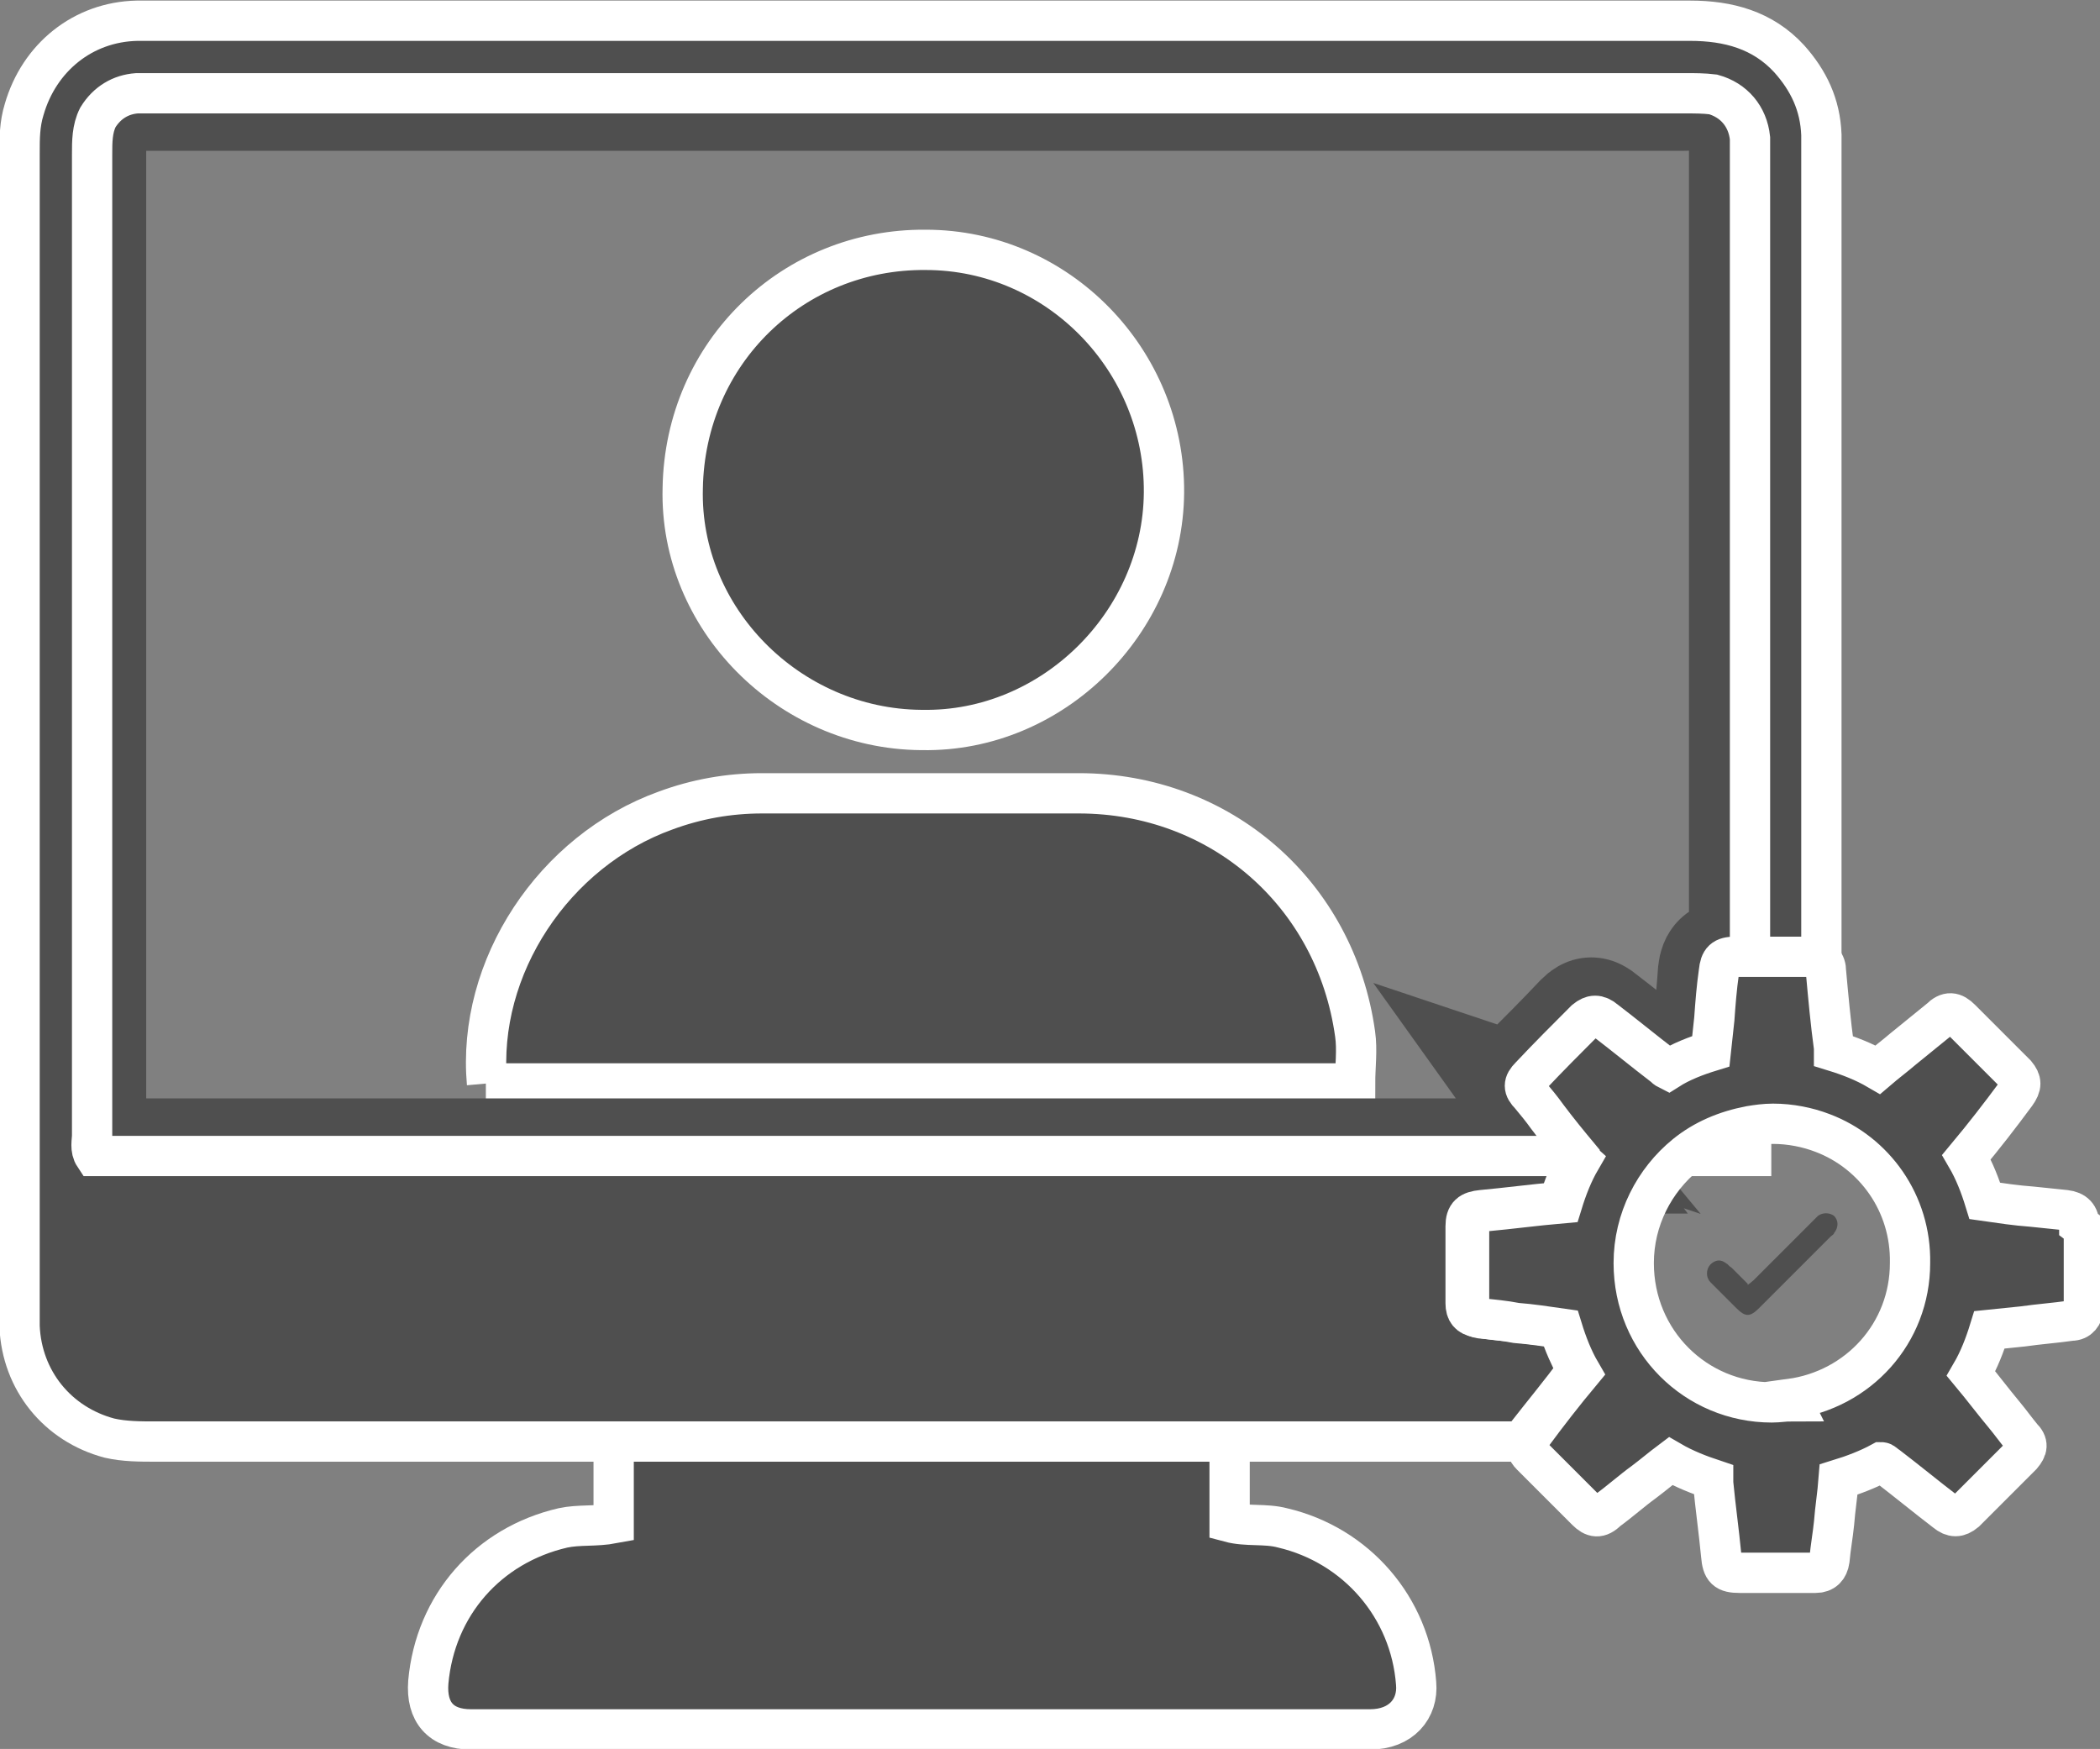
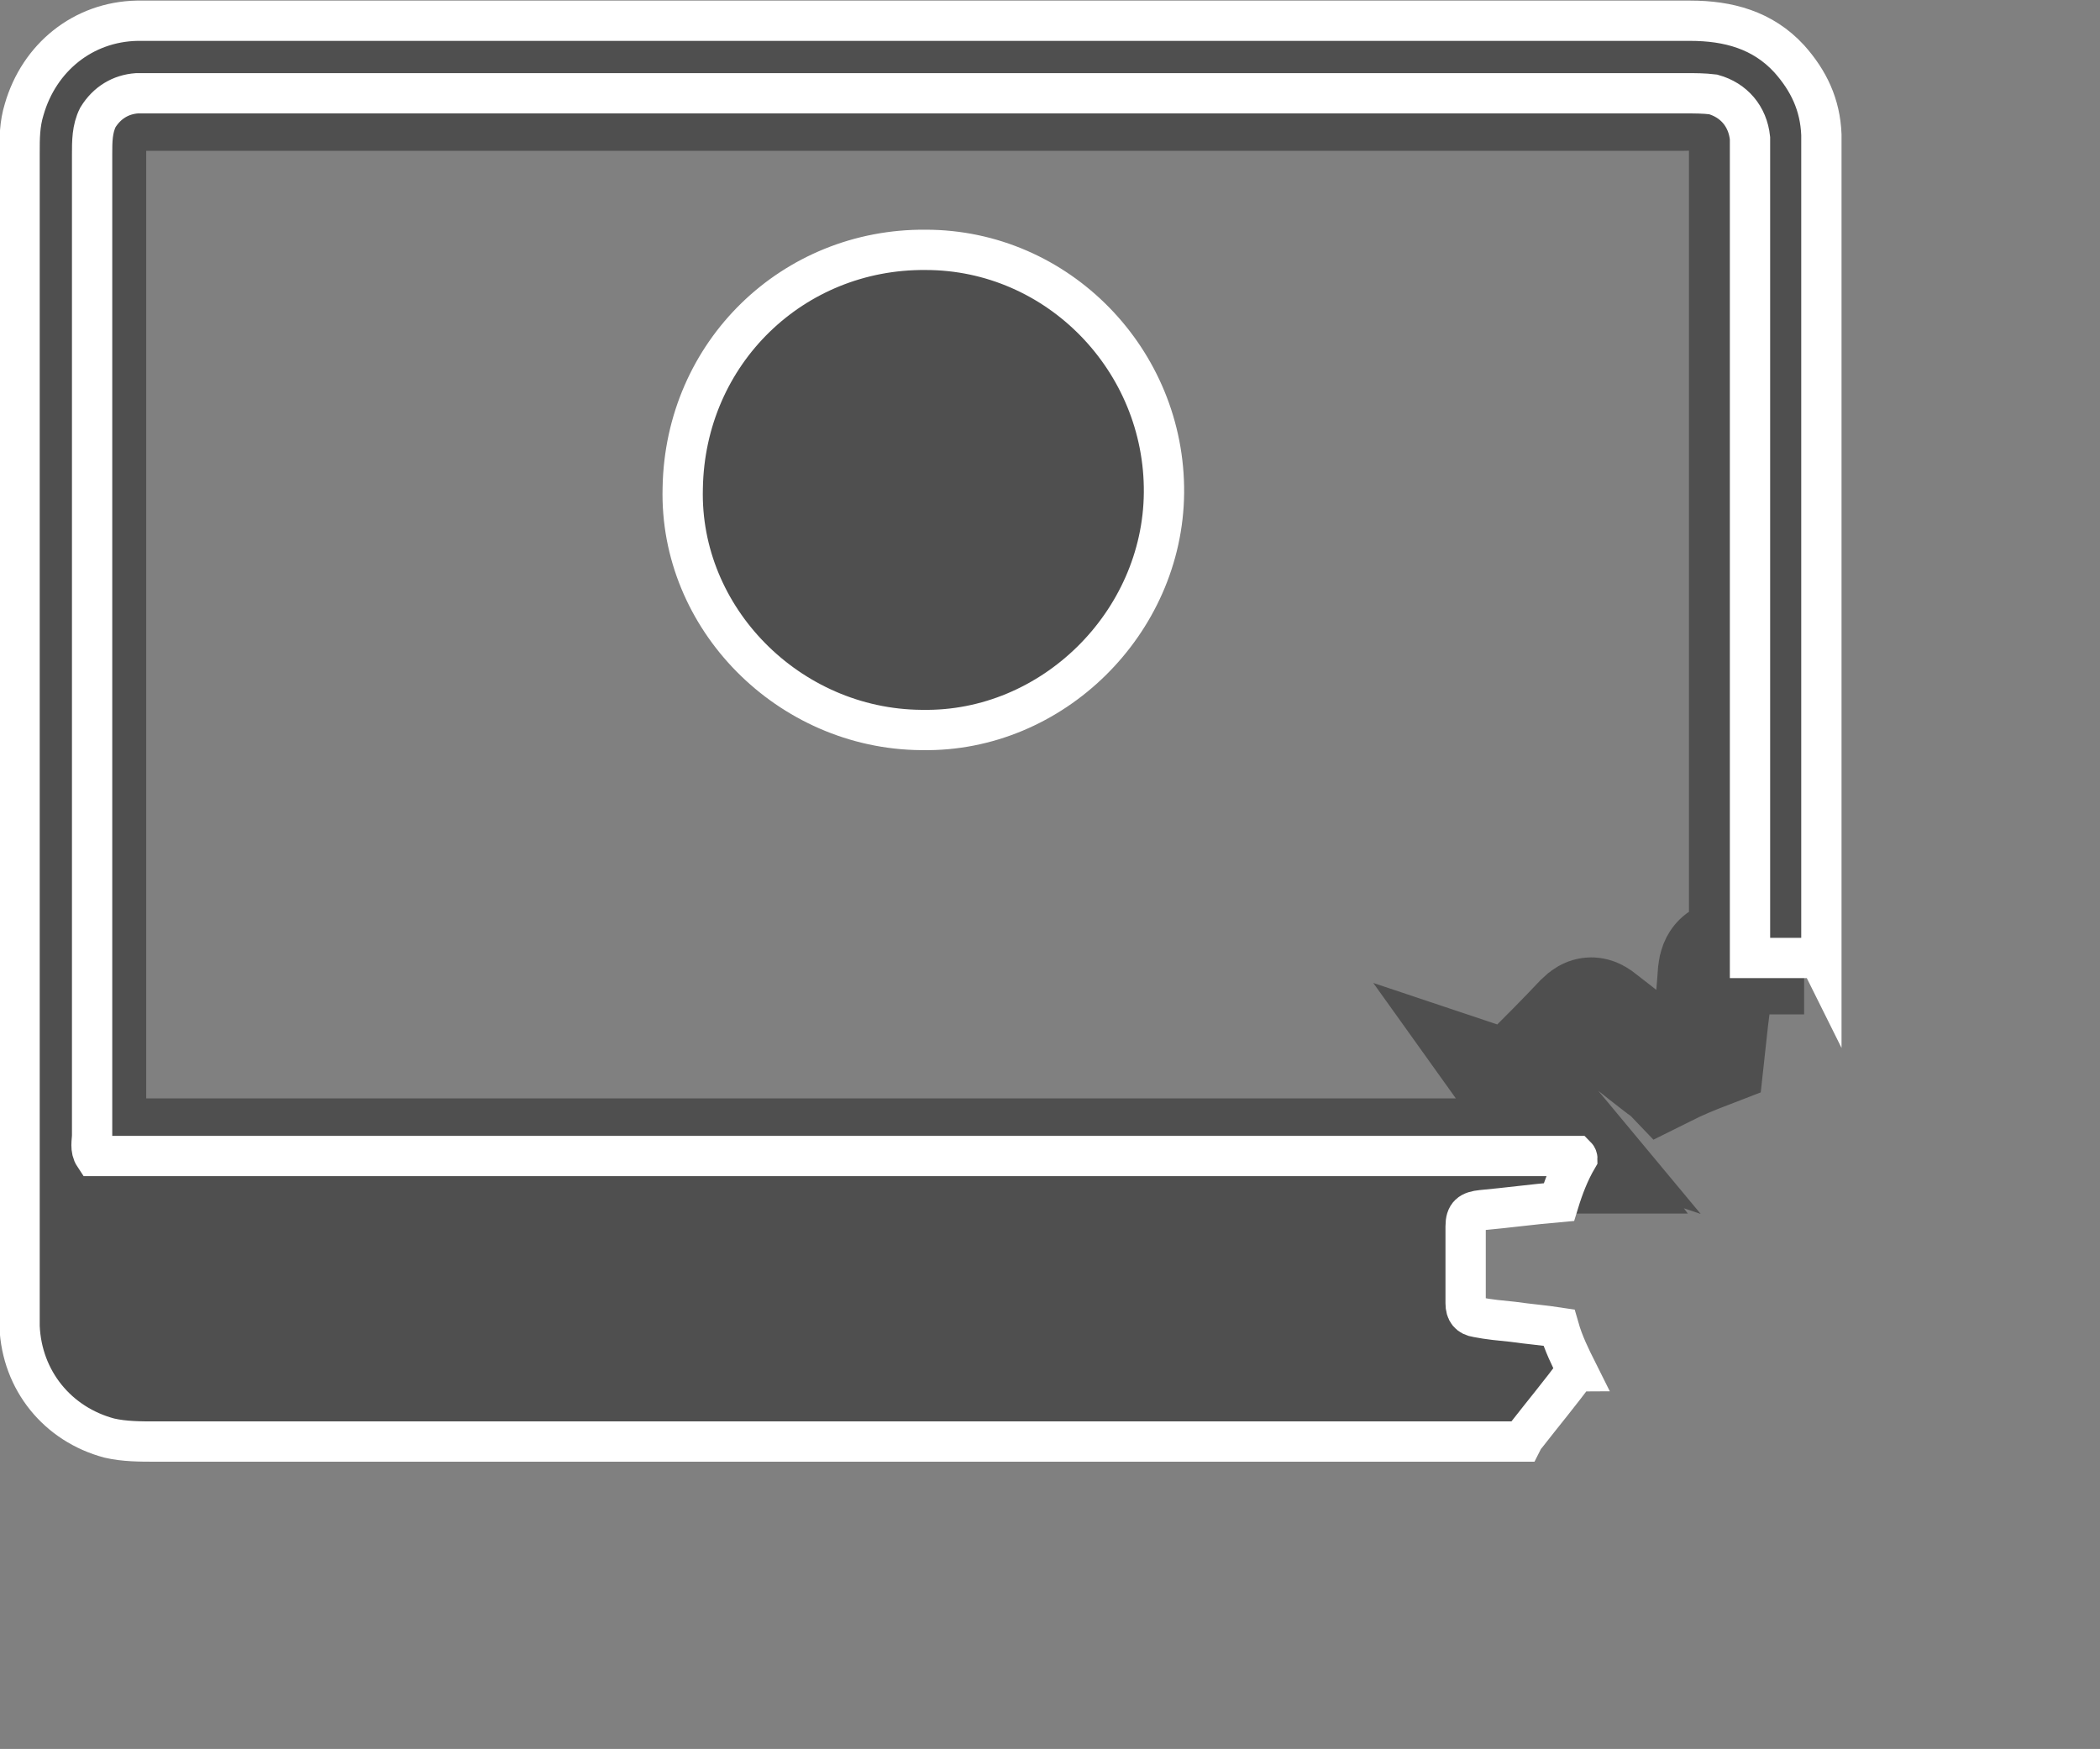
<svg xmlns="http://www.w3.org/2000/svg" id="Capa_2" data-name="Capa 2" viewBox="0 0 18.24 15.19">
  <rect x="0" y="0" width="18.24" height="15.19" fill="#808080" stroke="none" />
  <defs>
    <style>
      .cls-1, .cls-2 {
        fill: #4f4f4f;
      }

      .cls-3 {
        fill: none;
        stroke: #4f4f4f;
      }

      .cls-3, .cls-2 {
        stroke-miterlimit: 10;
      }

      .cls-2 {
        stroke: #fff;
        stroke-width: .35px;
      }
    </style>
  </defs>
  <g id="Capa_2-2" data-name="Capa 2">
    <g id="Layer_1" data-name="Layer 1">
      <g>
-         <path class="cls-2" d="m5.32,12.52c.24,0,.49,0,.73,0,1.48,0,2.95,0,4.43,0,.07,0,.13,0,.2,0v.7c.15.04.31.01.46.05.64.15,1.11.69,1.16,1.35.02.22-.13.4-.4.4-2.32,0-4.63,0-6.95,0-.29,0-.57,0-.86,0-.26,0-.39-.15-.37-.41.06-.67.52-1.19,1.17-1.34.14-.03.28-.01.44-.04v-.71h0Z" />
-         <path class="cls-2" d="m4.23,9.41c-.09-1.01.58-2.02,1.55-2.37.27-.1.55-.15.84-.15.92,0,1.83,0,2.75,0,1.23,0,2.23.87,2.4,2.09.02.14,0,.28,0,.43h-7.55Z" />
        <path class="cls-2" d="m8,6.34c-1.15-.01-2.1-.97-2.07-2.1.02-1.18.96-2.08,2.11-2.07,1.15,0,2.08.96,2.07,2.11-.01,1.13-.97,2.08-2.1,2.06Z" />
        <g>
-           <path class="cls-2" d="m15.21,9.86v-.07c-.21.03-.4.12-.56.25h.56v-.18Z" />
          <path class="cls-3" d="m13.26,9.51c-.05-.06-.05-.11,0-.16.16-.16.32-.32.48-.49.06-.06.1-.06.17,0,.17.13.34.27.51.4.01.01.03.02.04.03.12-.06.24-.11.37-.16.01-.09.02-.19.03-.28.02-.14.03-.27.04-.41.01-.09.05-.13.14-.13h.13V1.35s0-.1,0-.15c-.01-.19-.13-.33-.32-.38-.08-.02-.16-.01-.24-.01-4.43,0-8.86,0-13.29,0-.06,0-.11,0-.16,0-.15.01-.27.08-.34.21-.06.1-.05.21-.05.32,0,2.84,0,5.68,0,8.52,0,.06-.02.12.02.18h12.87c-.09-.12-.19-.23-.28-.35-.05-.06-.1-.12-.15-.19h0Z" />
          <path class="cls-2" d="m13.7,11.91c-.06-.12-.12-.24-.16-.38-.13-.02-.26-.03-.4-.05-.1-.01-.21-.02-.31-.04-.07-.01-.1-.05-.1-.12,0-.22,0-.45,0-.67,0-.1.04-.13.14-.14.22-.02.44-.05.67-.07.04-.13.09-.26.16-.38,0,0,0-.01-.01-.02H.82c-.04-.06-.02-.13-.02-.18,0-2.84,0-5.68,0-8.52,0-.11,0-.22.05-.32.08-.13.2-.2.34-.21.05,0,.11,0,.16,0h13.29c.08,0,.16,0,.24.01.18.05.3.19.32.38,0,.05,0,.1,0,.15v6.97h.51c.06,0,.09,0,.11.04,0-2.35,0-4.71,0-7.06,0-.04,0-.09,0-.13-.01-.26-.11-.47-.28-.66-.23-.25-.53-.33-.86-.33-4.45,0-8.91,0-13.36,0-.04,0-.09,0-.13,0-.47.01-.85.32-.98.77-.04.13-.04.25-.04.38,0,3.35,0,6.69,0,10.04,0,.05,0,.1,0,.15.02.47.33.85.78.97.13.03.27.03.4.03,1.32,0,2.64,0,3.96,0,.24,0,.49,0,.73,0,1.48,0,2.95,0,4.43,0,.07,0,.13,0,.2,0,.07,0,.13,0,.2,0h2.35s.02-.04.04-.06c.14-.18.29-.36.43-.55h0Z" />
-           <path class="cls-2" d="m18.06,10.64c0-.08-.04-.12-.12-.13-.1-.01-.19-.02-.29-.03-.14-.01-.27-.03-.41-.05-.04-.13-.09-.26-.16-.38.15-.18.29-.36.43-.55.05-.07.05-.11,0-.17-.16-.16-.32-.32-.48-.48-.06-.06-.11-.07-.18,0-.11.09-.21.17-.32.26-.07.06-.15.12-.22.18-.12-.07-.25-.12-.38-.16,0-.01,0-.02,0-.03-.03-.22-.05-.44-.07-.66,0-.04-.01-.07-.03-.09-.02-.03-.06-.04-.11-.04h-.65c-.1,0-.13.03-.14.13-.02.14-.03.27-.04.41-.01.09-.02.19-.03.28-.13.04-.26.09-.37.16-.02-.01-.03-.02-.04-.03-.17-.13-.34-.27-.51-.4-.06-.05-.11-.05-.17,0-.16.16-.32.32-.48.49-.06.06-.06.1,0,.16.05.06.1.12.15.19.09.12.18.23.28.35,0,0,0,.01.01.02-.07.12-.12.25-.16.38-.23.02-.45.05-.67.07-.11.01-.14.04-.14.14,0,.22,0,.45,0,.67,0,.07.03.11.1.12.1.01.21.02.31.04.13.01.26.03.4.05.04.13.09.26.16.38-.15.18-.29.36-.43.55-.02.02-.03.04-.04.06,0,.04,0,.07.04.11.16.16.32.32.48.48.06.06.11.07.18,0,.11-.08.21-.17.32-.25.08-.06.15-.12.23-.18.12.07.25.12.37.16,0,.01,0,.02,0,.03.02.21.05.42.07.63.01.12.04.15.16.15h.53s.09,0,.13,0c.07,0,.11-.04.12-.11.01-.11.03-.22.04-.32.01-.13.03-.25.04-.38.13-.04.26-.09.37-.15.02,0,.03.02.05.03.17.13.34.27.51.4.06.05.11.05.17,0,.16-.16.32-.32.49-.49.05-.06.06-.1,0-.16-.05-.06-.1-.13-.15-.19-.1-.12-.19-.24-.29-.36.07-.12.12-.25.16-.38.1-.01.19-.02.29-.03.14-.02.28-.03.42-.05.07,0,.1-.05.11-.11,0-.23,0-.46,0-.69h0Zm-2.5,1.53c-.06,0-.11.01-.17.01-.66,0-1.2-.53-1.2-1.21,0-.38.18-.72.45-.94.16-.13.35-.21.56-.25.06-.01.13-.02.2-.02.15,0,.3.03.43.08.45.17.77.61.76,1.13,0,.61-.45,1.1-1.04,1.18h0Z" />
        </g>
-         <path class="cls-1" d="m15.18,11.16s.04-.03.05-.04c.17-.17.34-.34.52-.52.01-.01.03-.03.04-.04.04-.03.1-.03.14,0,.04.04.04.1,0,.15,0,.01-.02.02-.03.03-.21.21-.42.42-.62.62-.08.08-.12.08-.2,0-.07-.07-.14-.14-.21-.21-.02-.02-.03-.03-.04-.06-.01-.04,0-.09.04-.12.04-.03.08-.03.12,0,.02.01.03.03.05.04.05.05.09.09.14.14h0Z" />
      </g>
    </g>
  </g>
</svg>